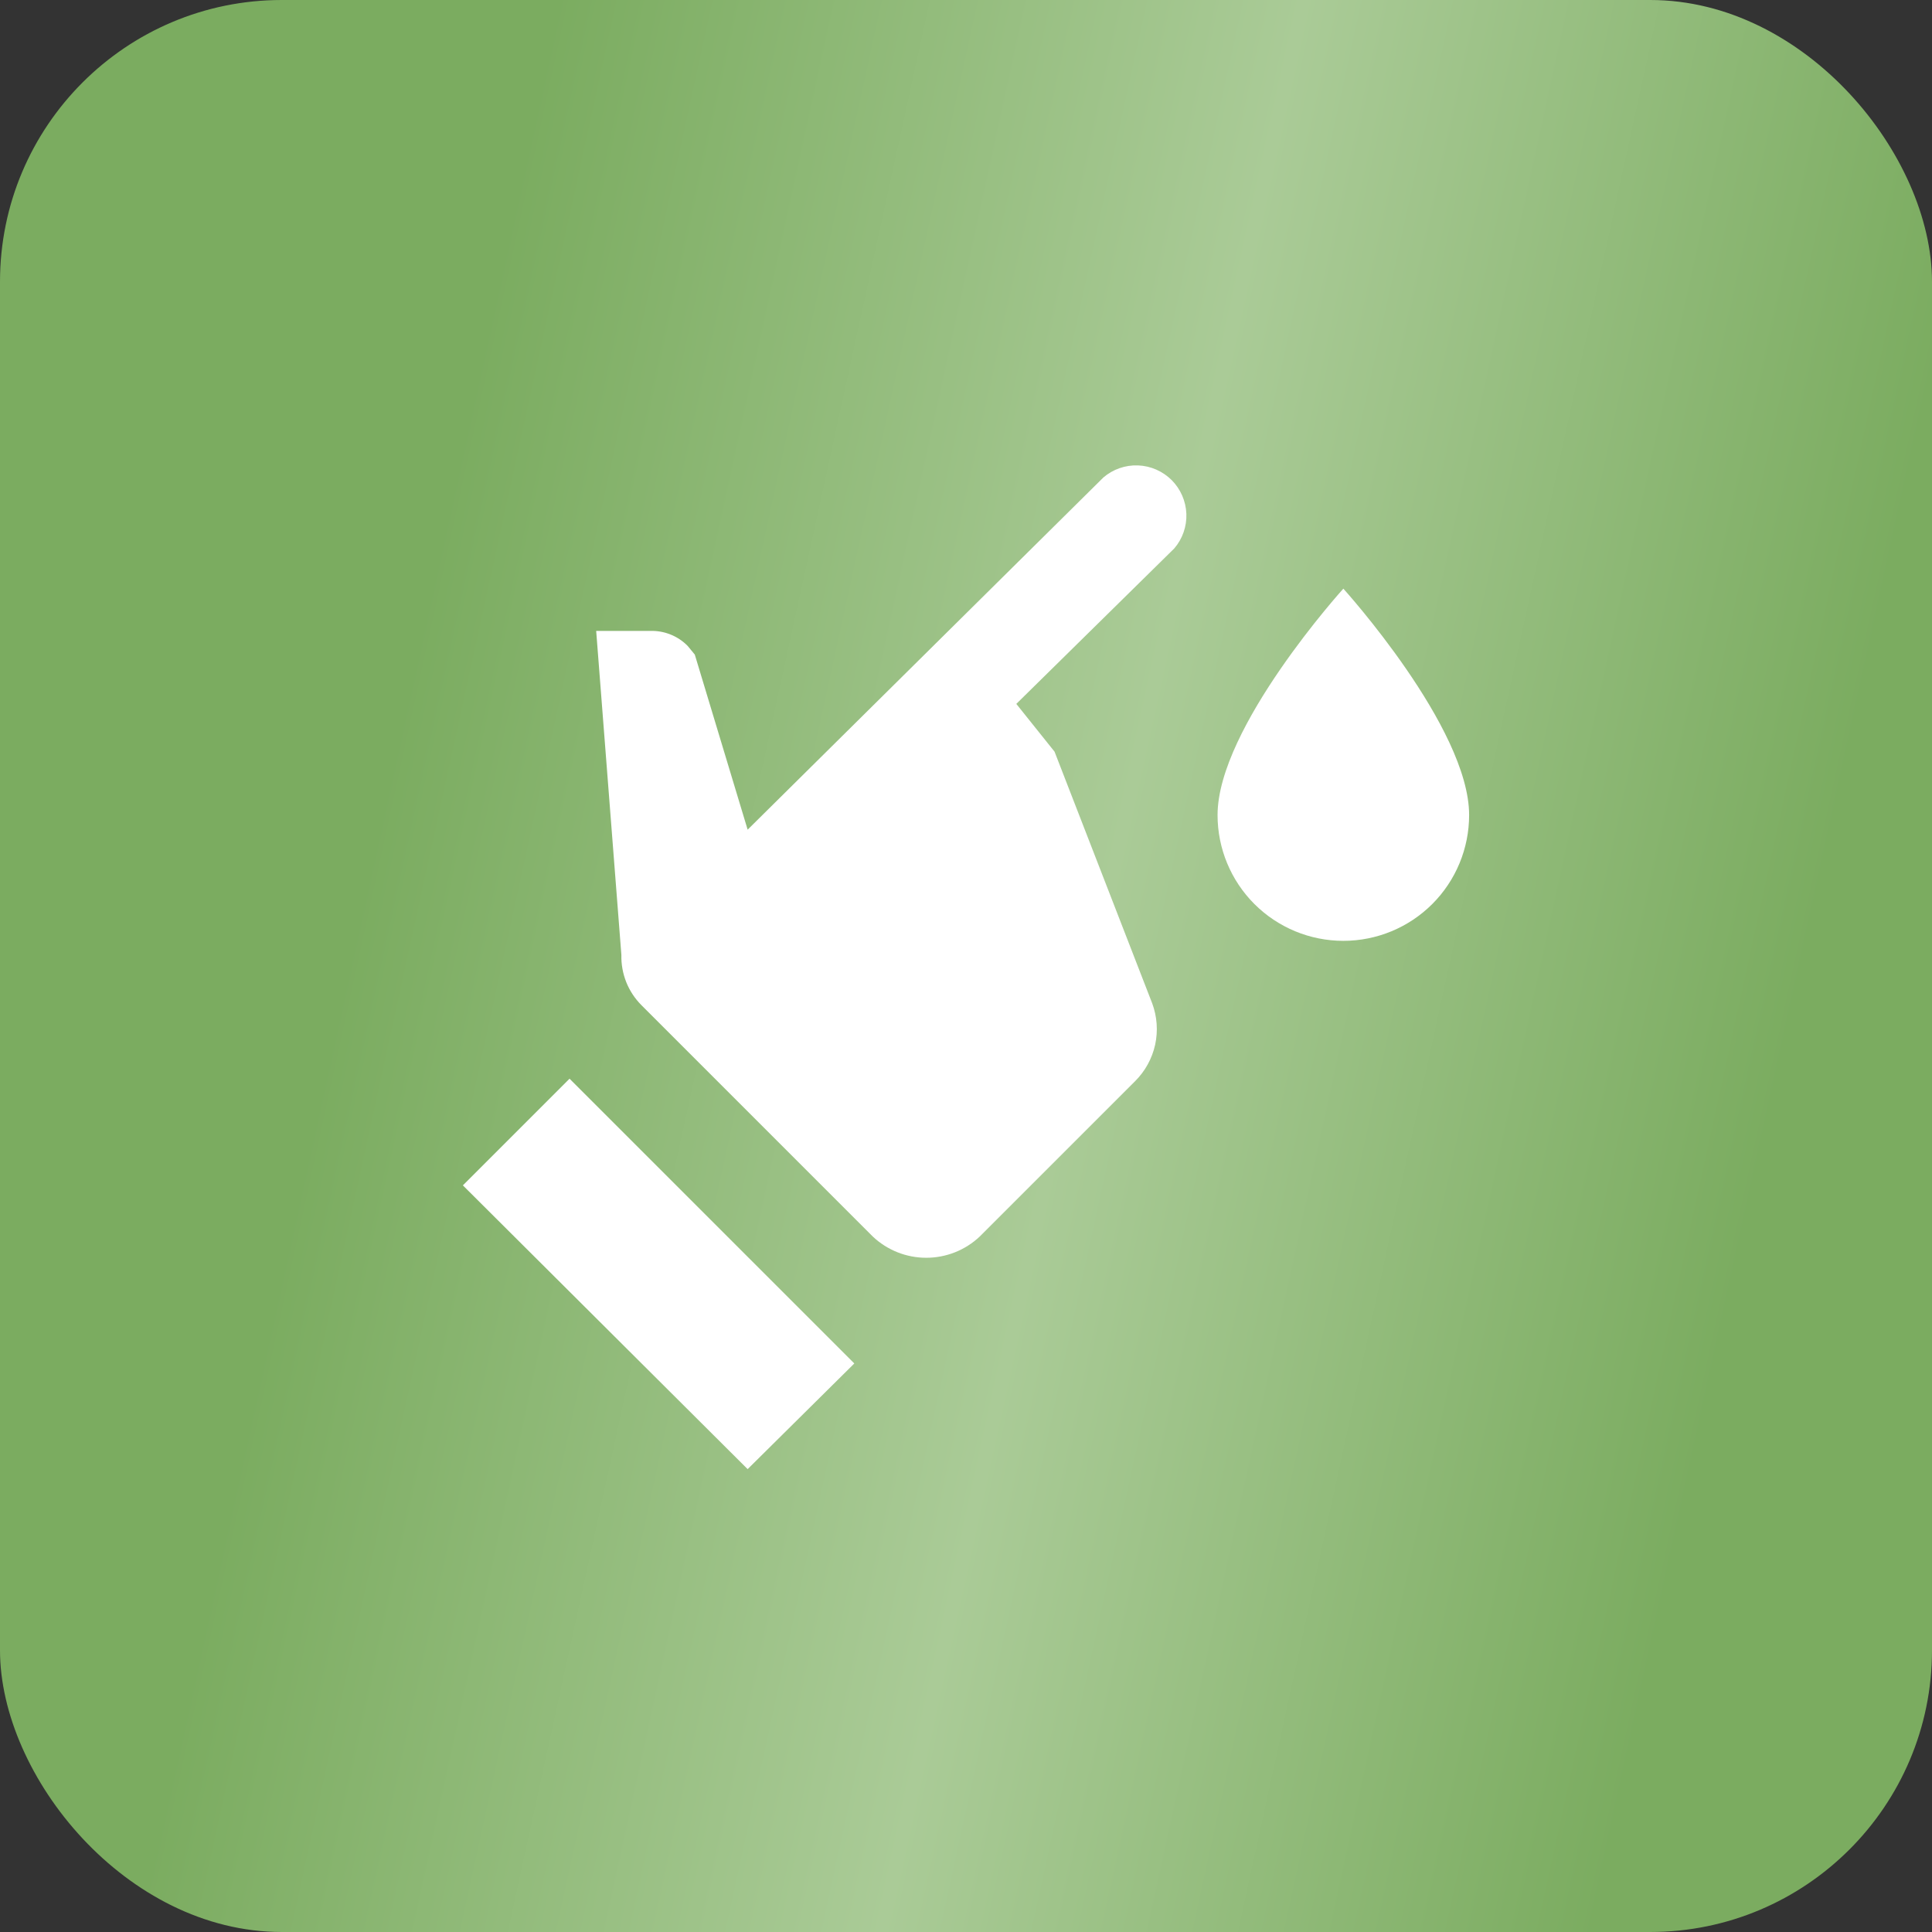
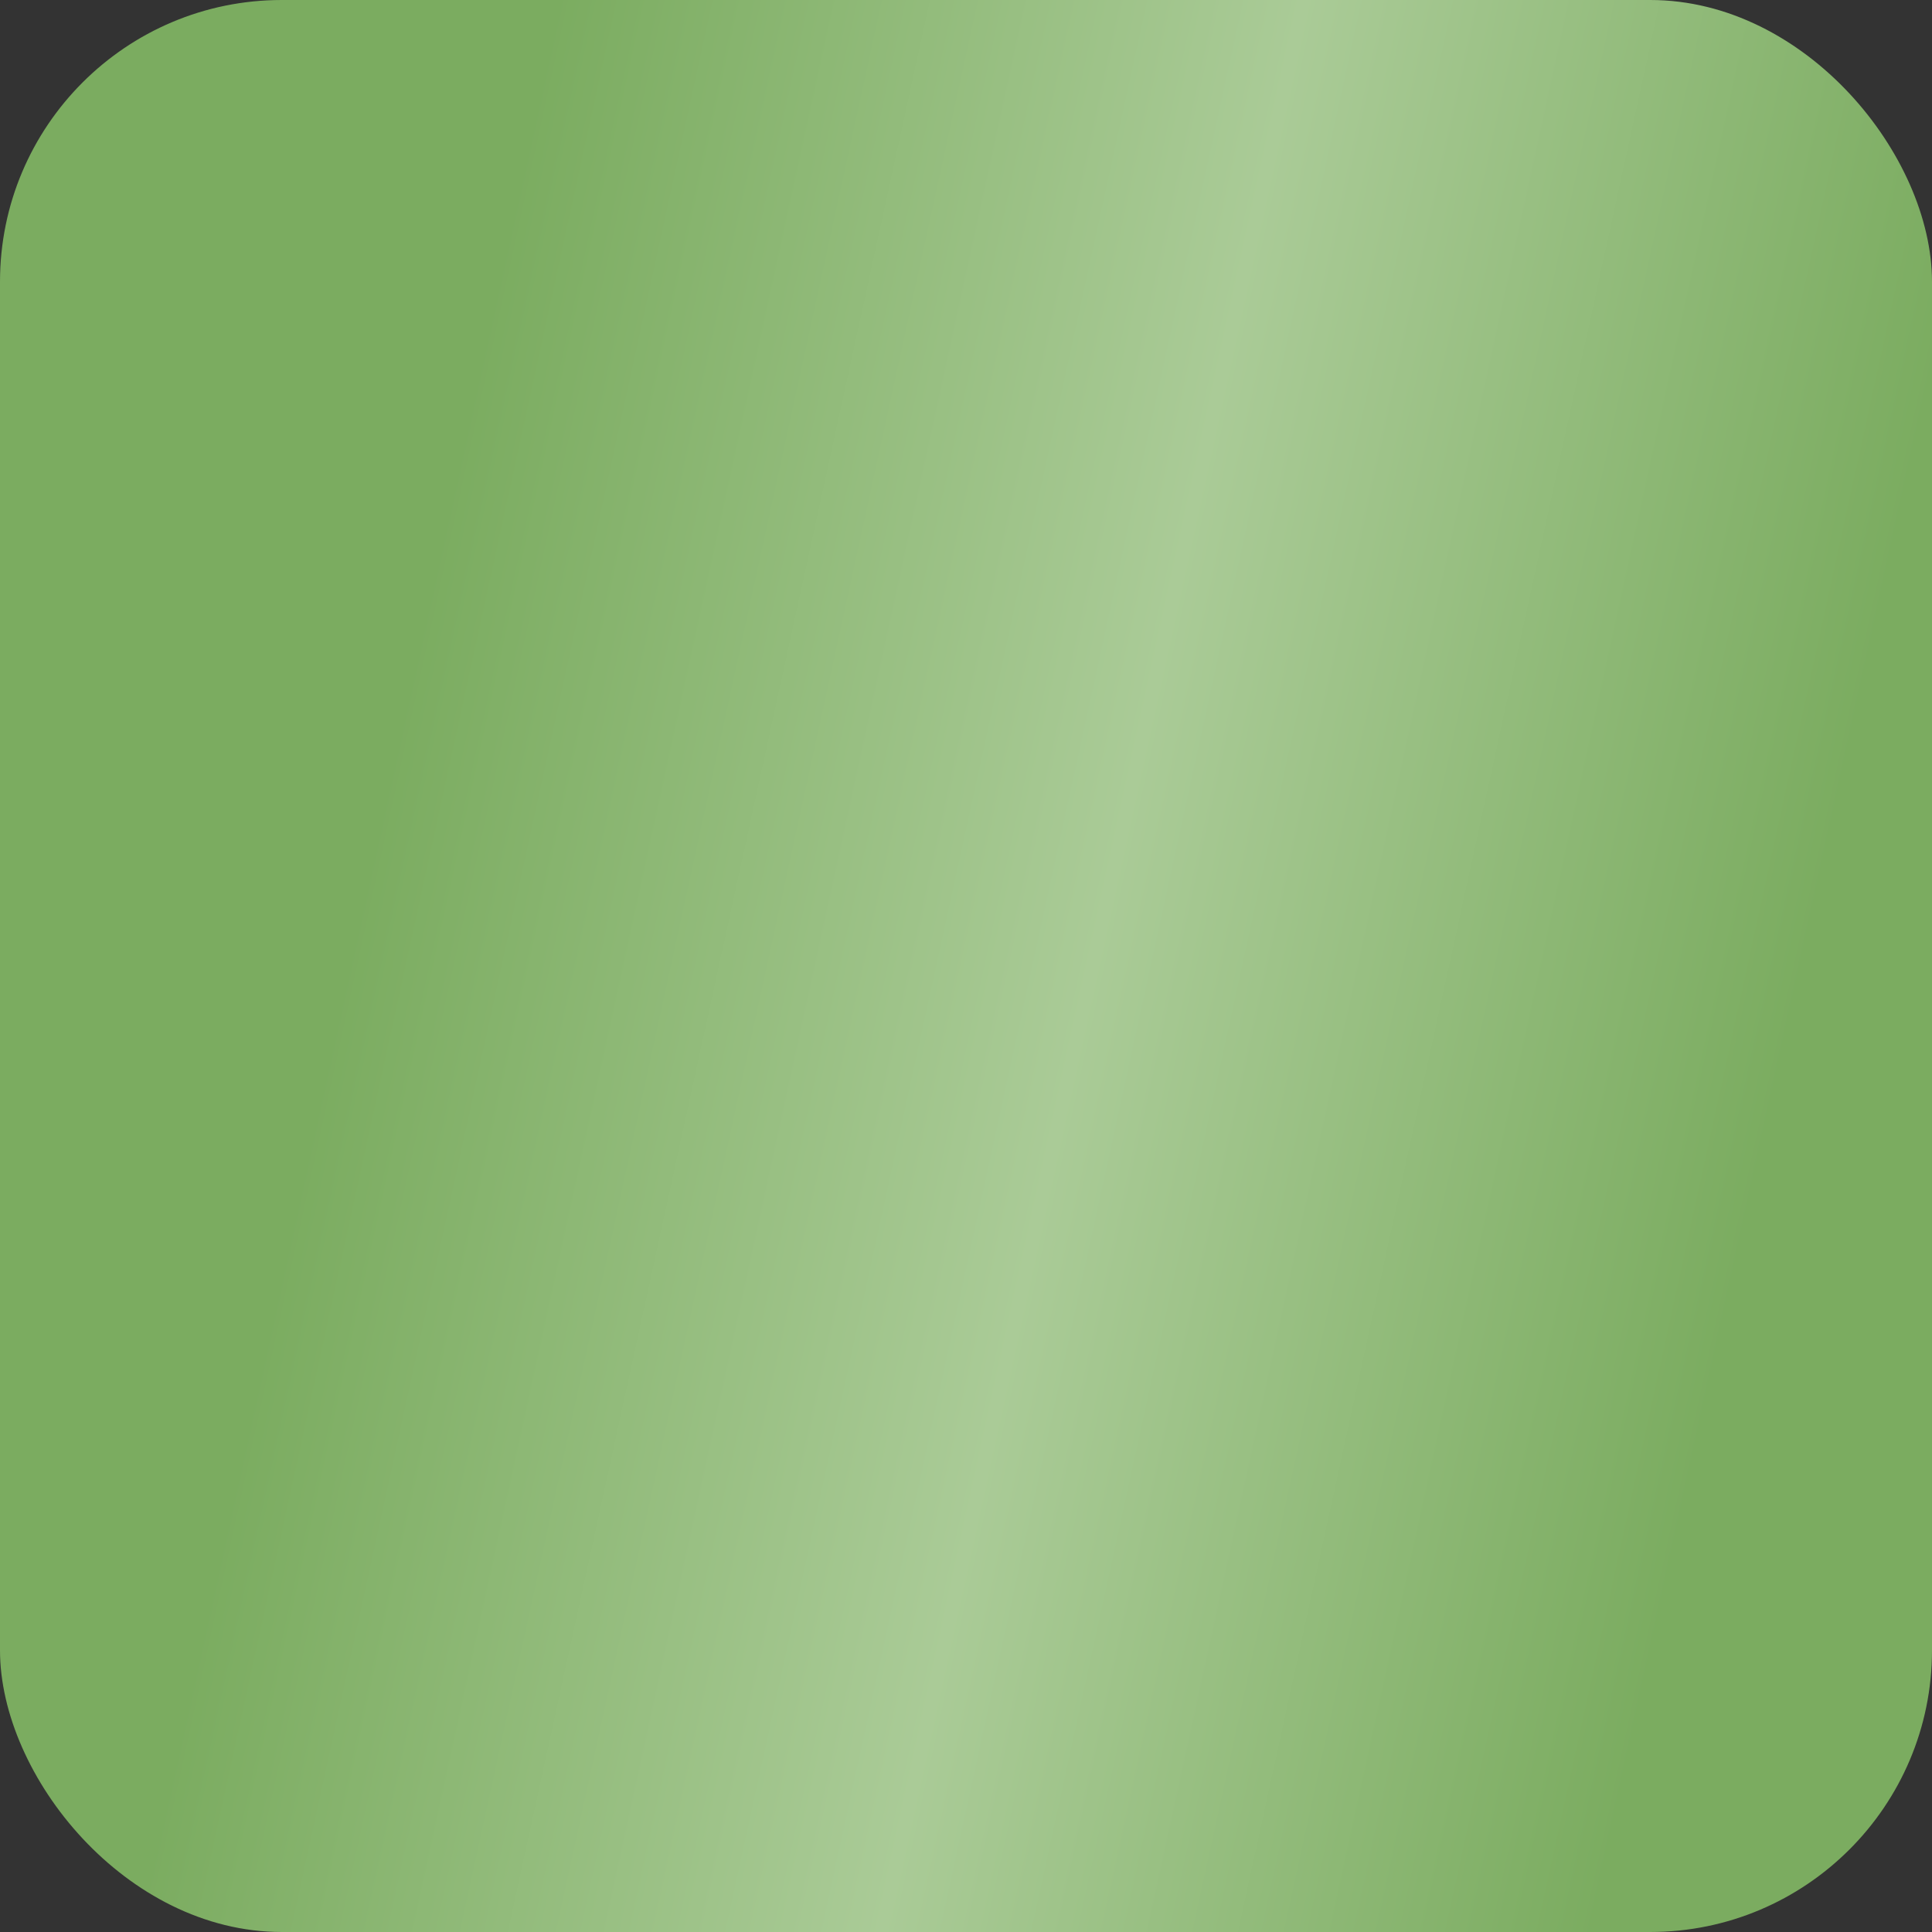
<svg xmlns="http://www.w3.org/2000/svg" width="48" height="48" viewBox="0 0 48 48" fill="none">
  <rect x="0" y="0" width="48" height="48" fill="#333333" stroke="none" />
  <rect width="48" height="48" rx="7" fill="url(#paint0_linear_372_1895)" />
-   <path d="M27.413 11.863C27.652 11.658 27.959 11.551 28.274 11.563C28.588 11.575 28.887 11.706 29.11 11.928C29.332 12.151 29.462 12.449 29.475 12.764C29.487 13.078 29.38 13.386 29.175 13.625L25.25 17.488L26.2 18.675L28.625 24.925C28.748 25.255 28.774 25.613 28.699 25.957C28.623 26.3 28.45 26.615 28.2 26.863L24.337 30.725C23.978 31.062 23.505 31.249 23.012 31.249C22.52 31.249 22.047 31.062 21.688 30.725L15.938 24.975C15.774 24.811 15.645 24.616 15.559 24.401C15.474 24.186 15.432 23.956 15.438 23.725L14.812 15.675H16.15C16.324 15.669 16.497 15.699 16.658 15.764C16.82 15.828 16.966 15.926 17.087 16.05L17.262 16.263L18.575 20.613M18.575 36.5L11.5 29.45L14.15 26.8L21.225 33.875M33.375 14.625C33.375 14.625 30.25 18.075 30.25 20.25C30.25 21.079 30.579 21.874 31.165 22.46C31.751 23.046 32.546 23.375 33.375 23.375C34.204 23.375 34.999 23.046 35.585 22.46C36.171 21.874 36.5 21.079 36.5 20.25C36.5 18.075 33.375 14.625 33.375 14.625Z" fill="white" />
  <defs>
    <linearGradient id="paint0_linear_372_1895" x1="6.302" y1="6.20815e-07" x2="56.112" y2="10.887" gradientUnits="userSpaceOnUse">
      <stop offset="0.144" stop-color="#7BAC60" />
      <stop offset="0.5" stop-color="#AACB97" />
      <stop offset="0.839" stop-color="#7BAC60" />
    </linearGradient>
  </defs>
</svg>